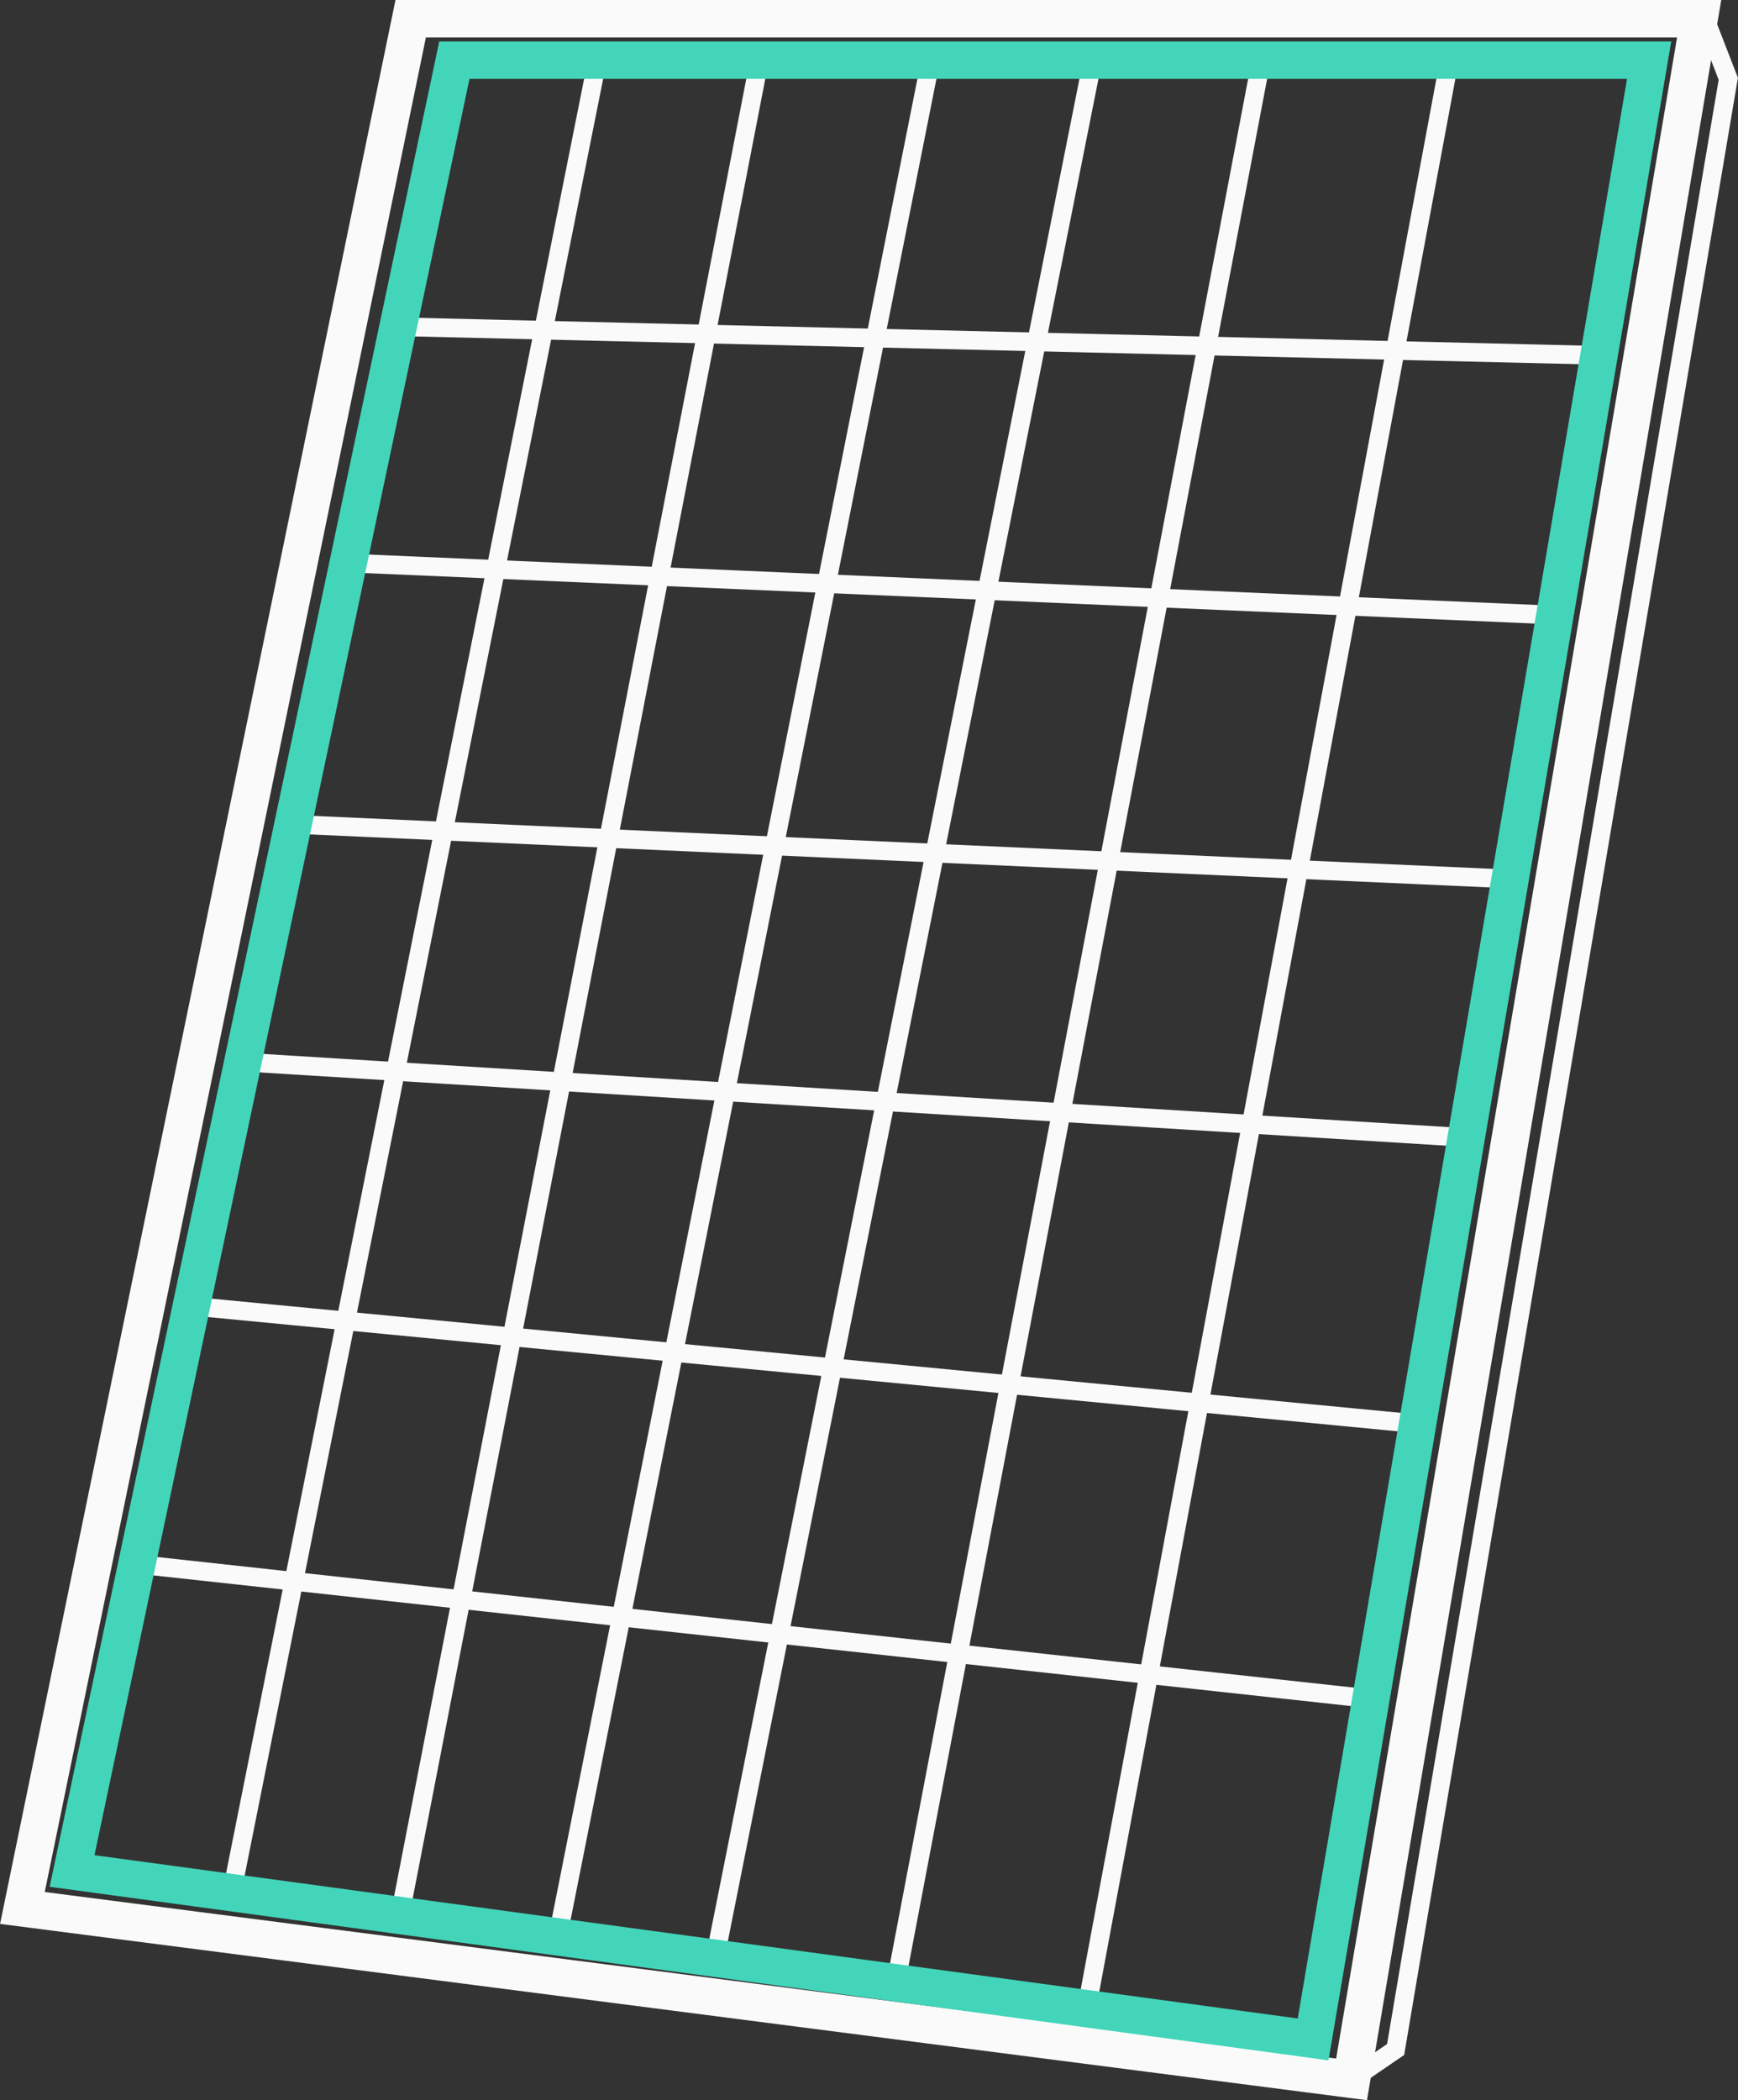
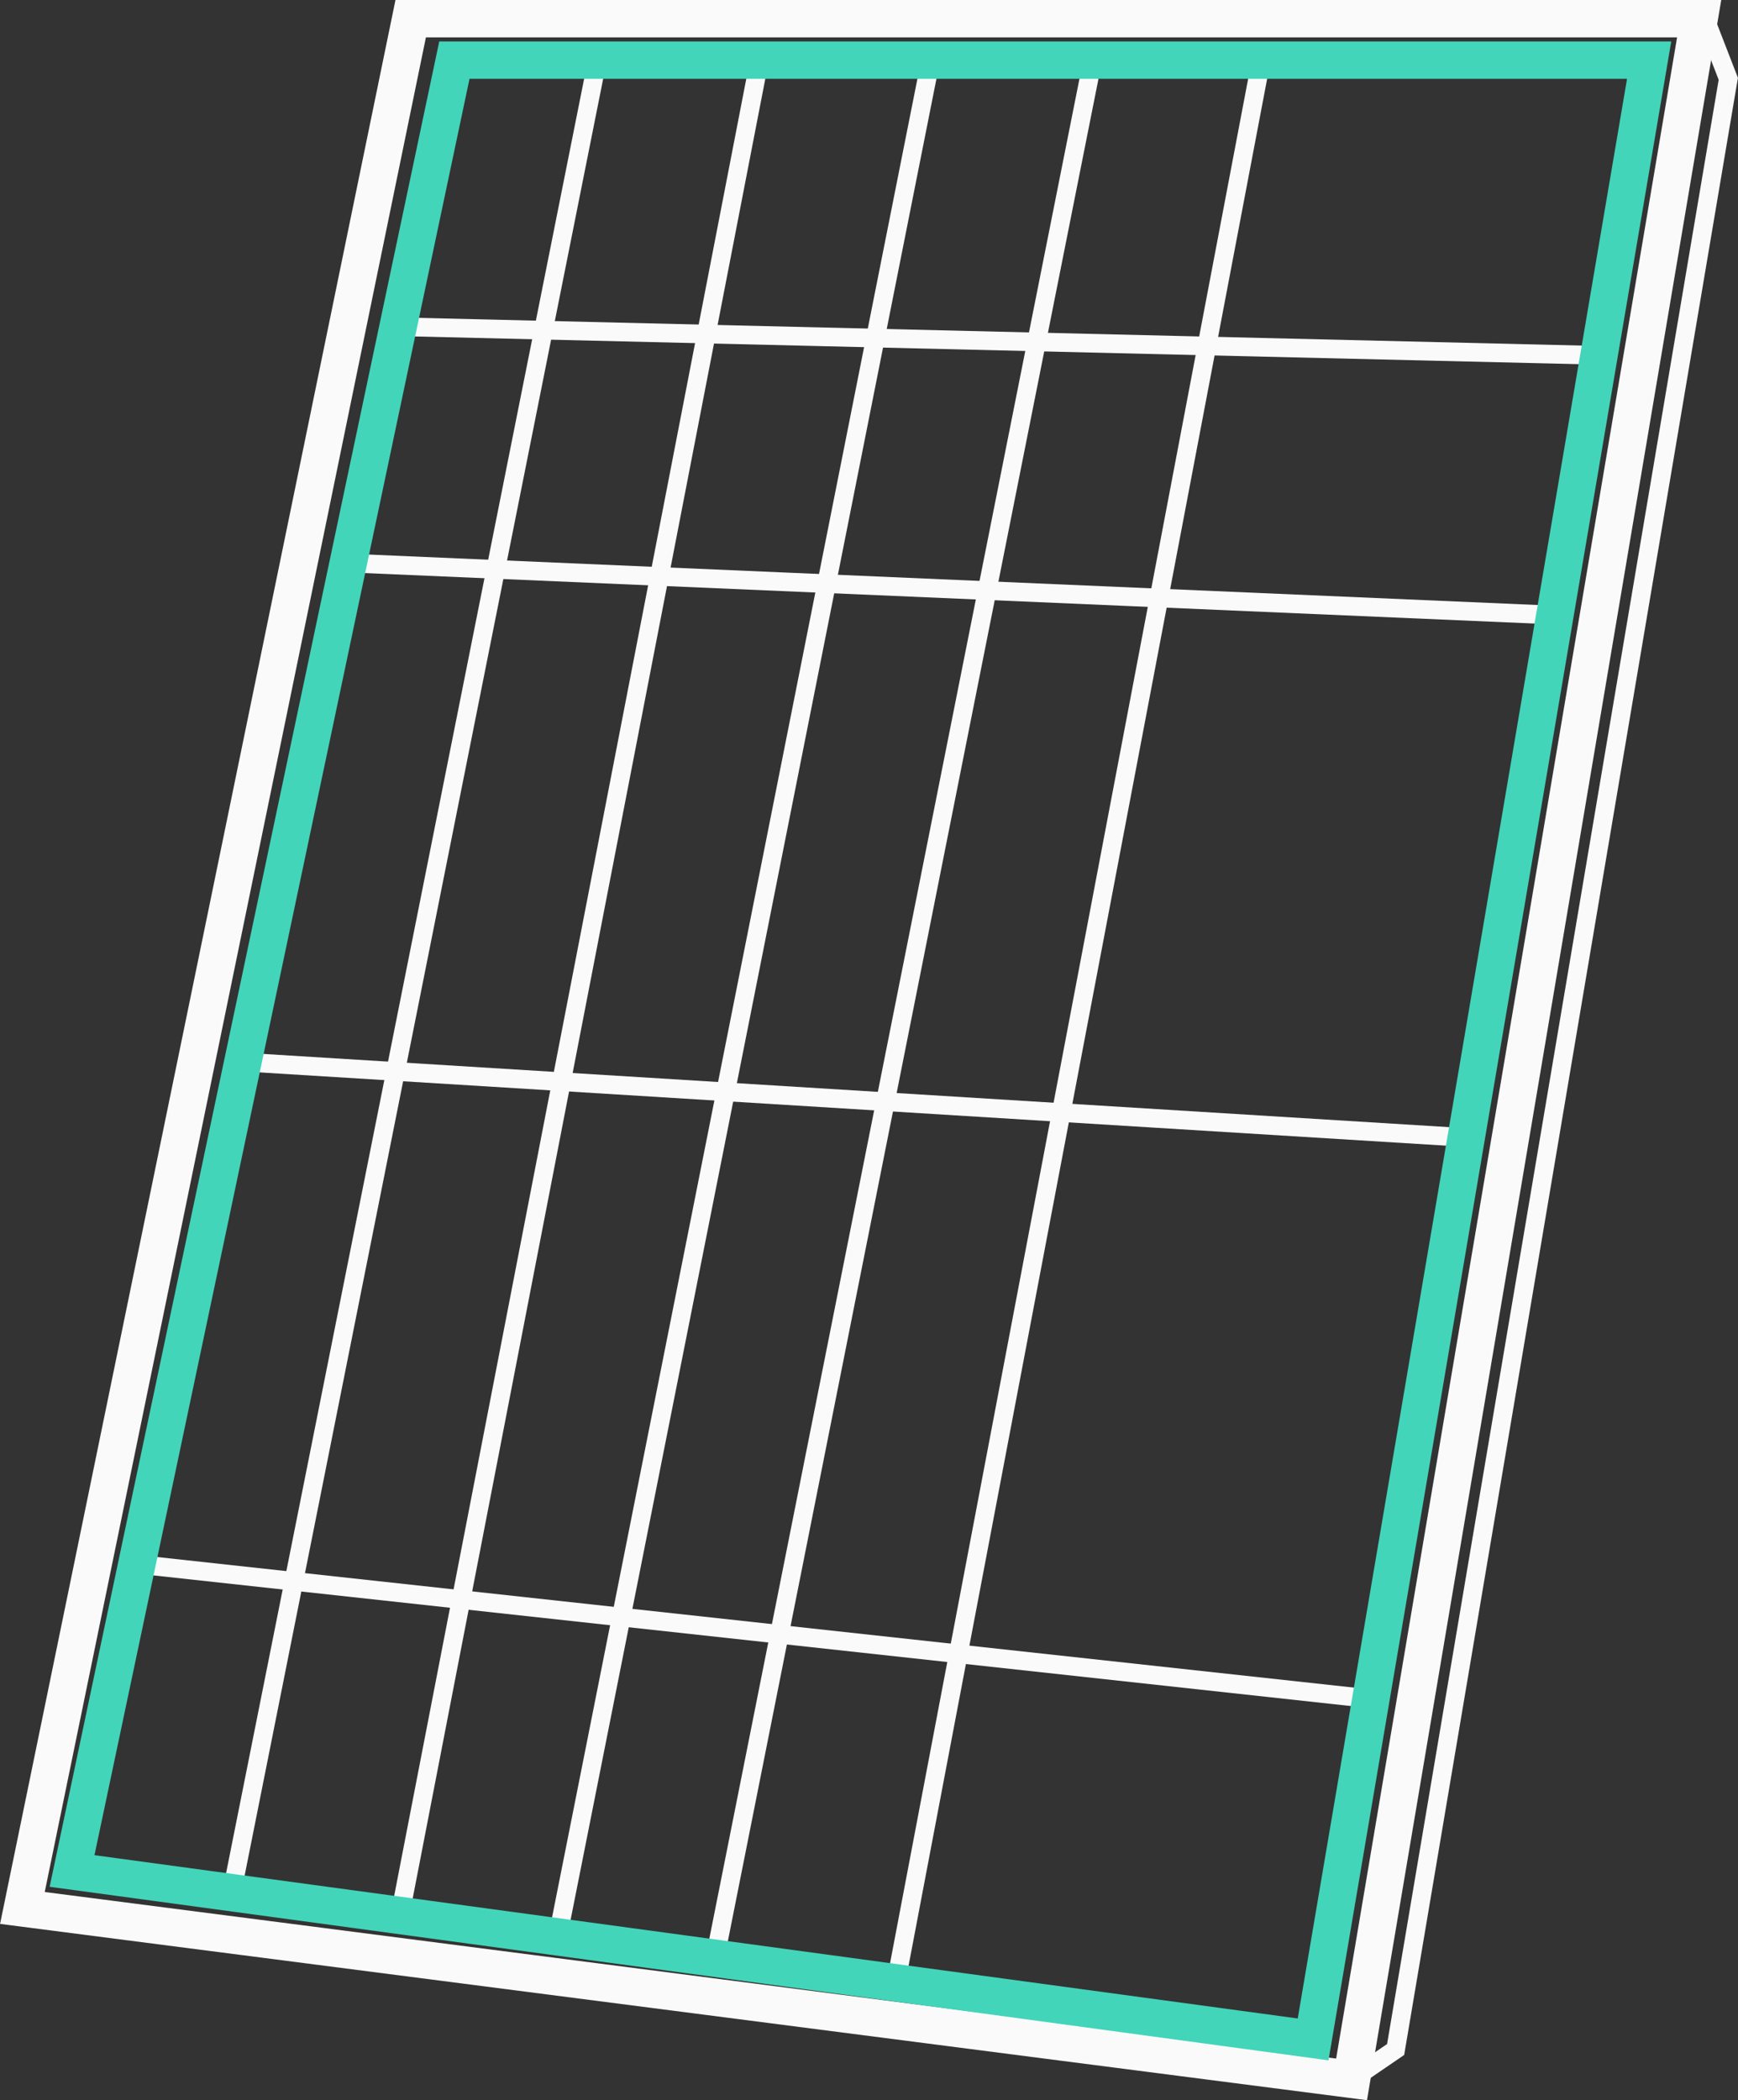
<svg xmlns="http://www.w3.org/2000/svg" viewBox="0 0 46.55 56.24">
  <rect x="0" y="0" width="46.55" height="56.24" fill="#333333" stroke="none" />
  <defs>
    <style>.cls-1,.cls-2,.cls-3{fill:none;}.cls-1,.cls-2{stroke:#fafafa;}.cls-2{stroke-width:0.5px;}.cls-3{stroke:#42d5ba;}</style>
  </defs>
  <g id="Capa_2" data-name="Capa 2">
    <g id="Layer_1" data-name="Layer 1">
      <g id="Grupo_7470" data-name="Grupo 7470">
        <g id="Grupo_7468" data-name="Grupo 7468">
          <path id="Trazado_2255" data-name="Trazado 2255" class="cls-1" d="M11,.5H45.51L36.2,55.68.6,51.09Z" />
          <g id="Grupo_7469" data-name="Grupo 7469">
            <path id="Trazado_2262" data-name="Trazado 2262" class="cls-2" d="M24.94,1.54l-10,50.31" />
            <path id="Trazado_2265" data-name="Trazado 2265" class="cls-2" d="M29.28,1.54,19.17,52.33" />
            <path id="Trazado_2263" data-name="Trazado 2263" class="cls-2" d="M20.34,1.61,10.73,51.19" />
            <path id="Trazado_2264" data-name="Trazado 2264" class="cls-2" d="M16,1.61l-9.78,49" />
            <path id="Trazado_2259" data-name="Trazado 2259" class="cls-2" d="M33.77,1.66,24,53.06" />
-             <path id="Trazado_2266" data-name="Trazado 2266" class="cls-2" d="M38.81,1.66,29.14,53.59" />
            <path id="Trazado_2267" data-name="Trazado 2267" class="cls-2" d="M10.72,8.75l31.91.76" />
            <path id="Trazado_2268" data-name="Trazado 2268" class="cls-2" d="M9.42,15.08l32.21,1.39" />
-             <path id="Trazado_2269" data-name="Trazado 2269" class="cls-2" d="M8,22.08l32.51,1.46" />
            <path id="Trazado_2270" data-name="Trazado 2270" class="cls-2" d="M6.7,28.45l32.39,2" />
-             <path id="Trazado_2271" data-name="Trazado 2271" class="cls-2" d="M5.4,35,38,38.13" />
            <path id="Trazado_2272" data-name="Trazado 2272" class="cls-2" d="M3.62,41.88l33,3.6" />
          </g>
          <path id="Trazado_2256" data-name="Trazado 2256" class="cls-3" d="M12.17,1.61h32l-9,53L1.93,50.1Z" />
          <path id="Trazado_2273" data-name="Trazado 2273" class="cls-2" d="M36.21,55.68l1.17-.8L46.29,2.11,45.6.33" />
        </g>
      </g>
    </g>
  </g>
</svg>